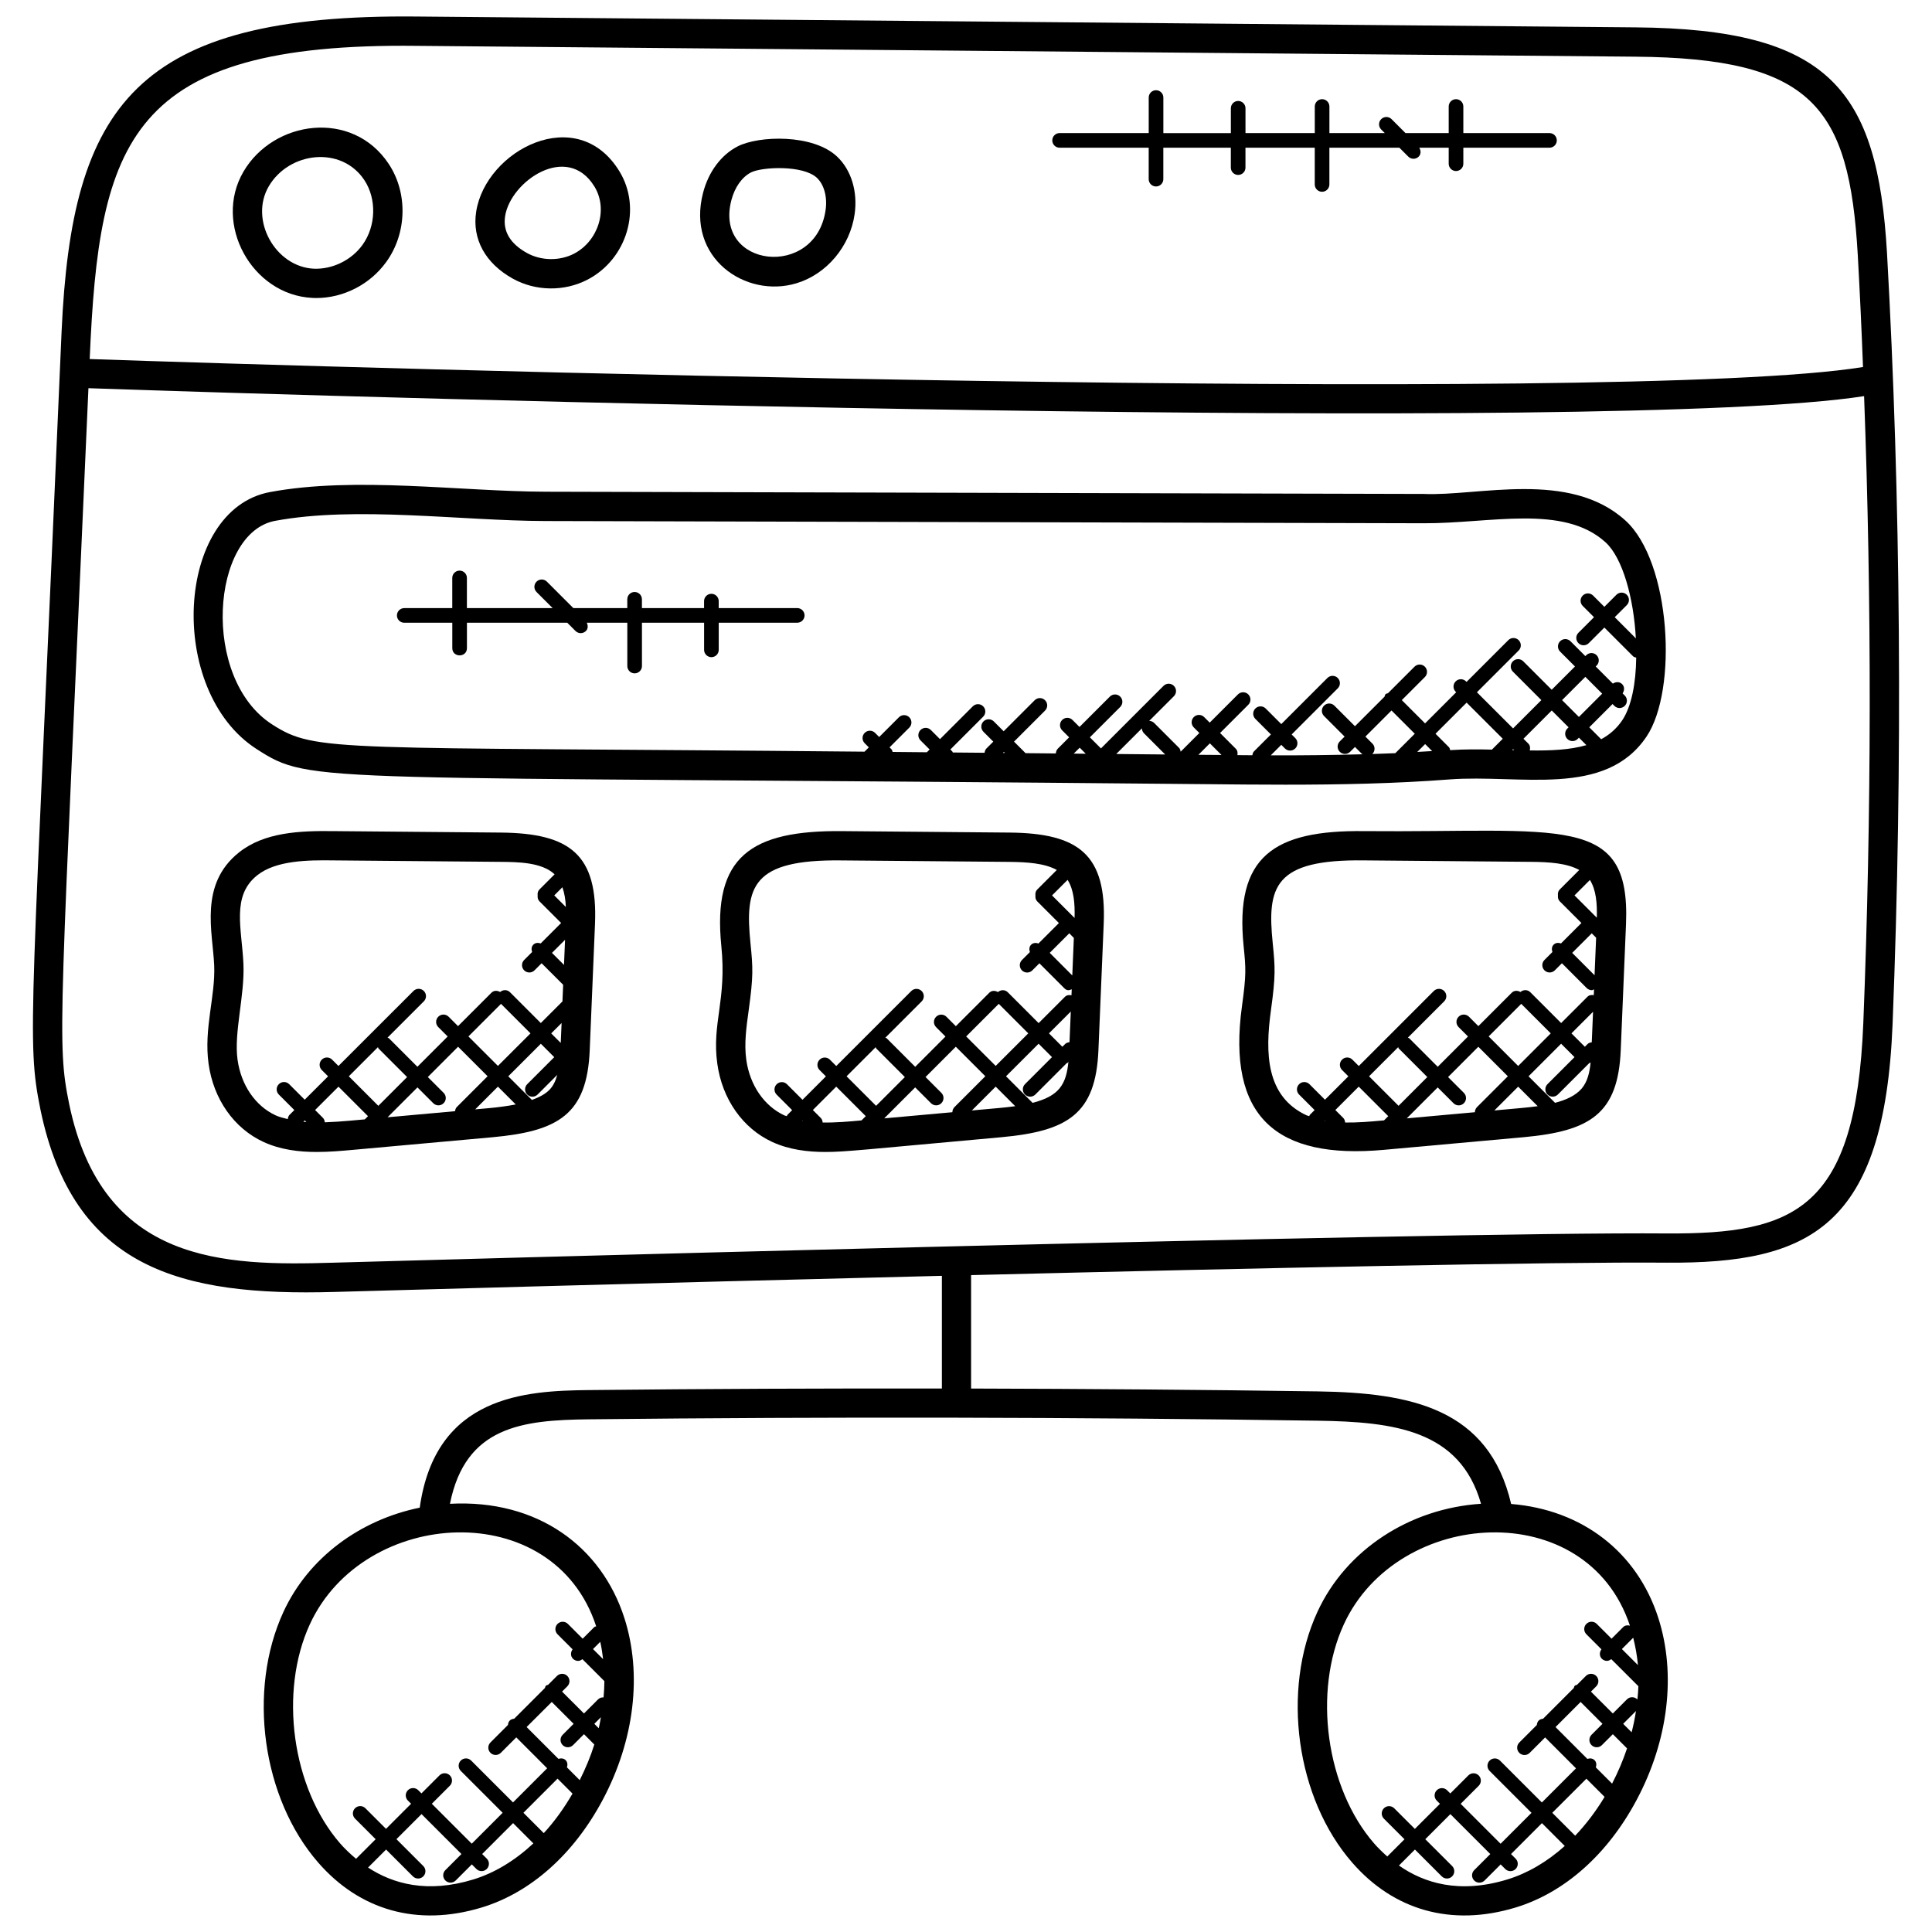
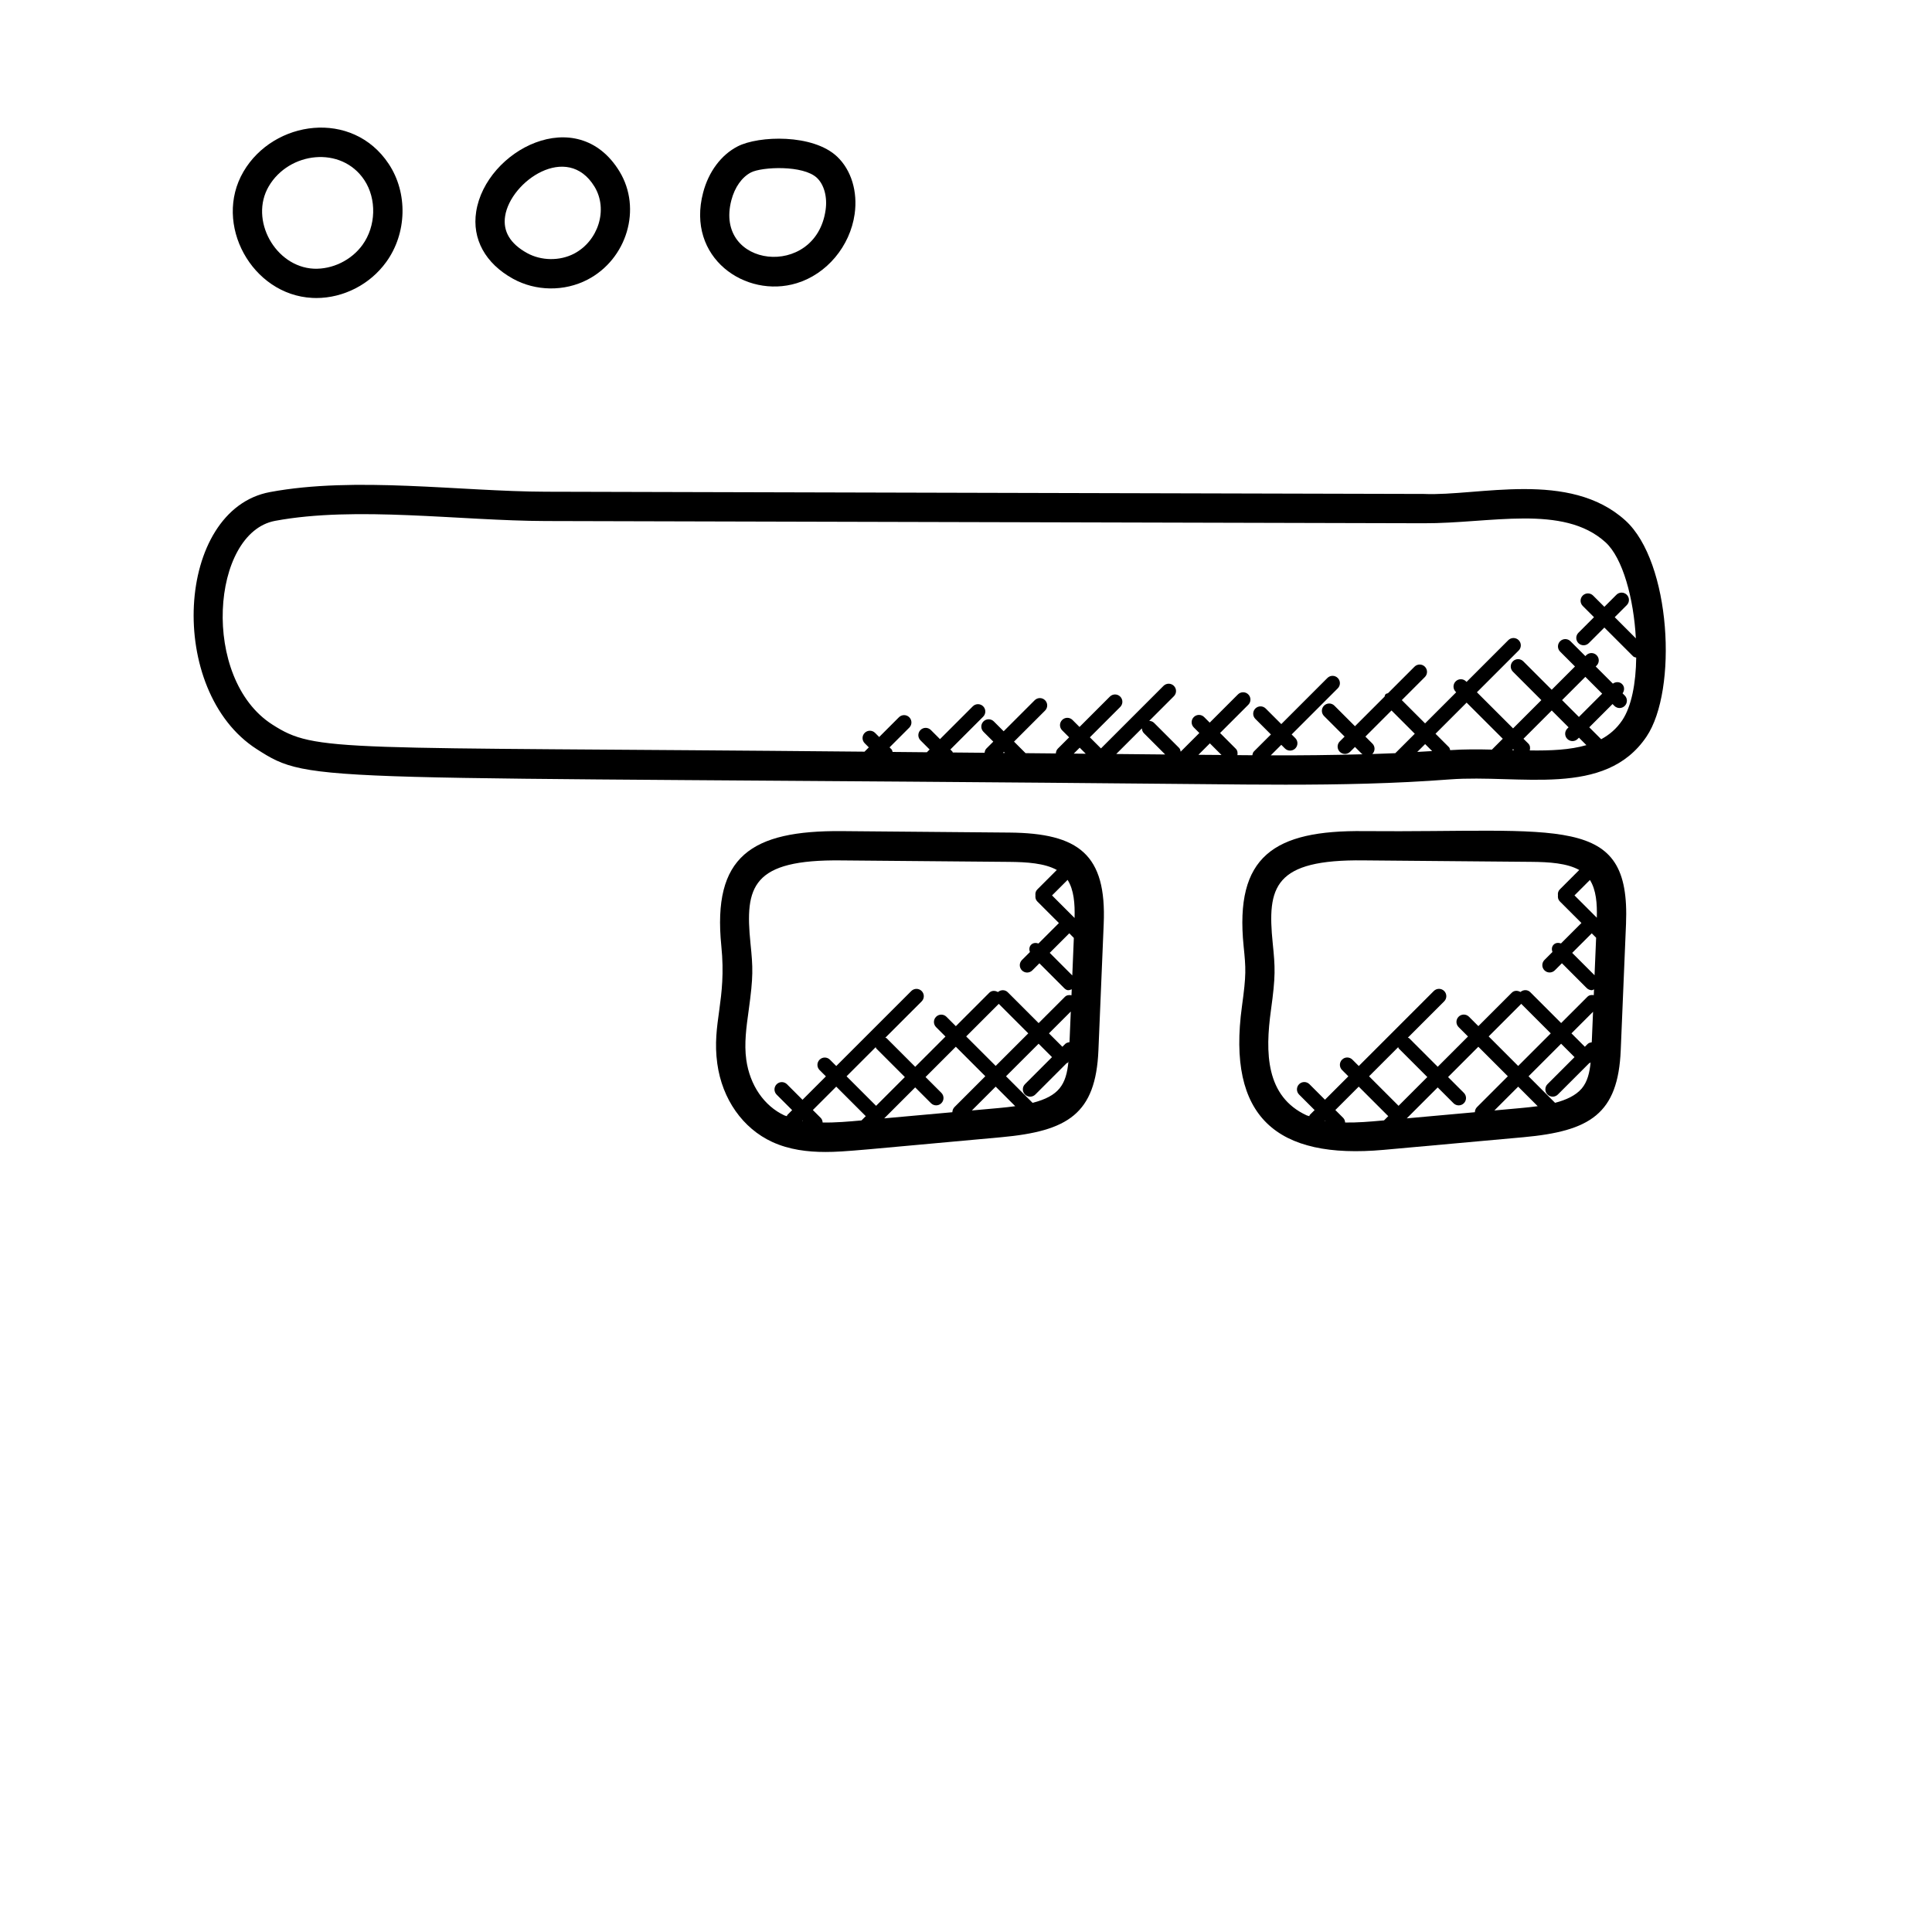
<svg xmlns="http://www.w3.org/2000/svg" id="Layer_1" enable-background="new 0 0 66 66" height="512" viewBox="0 0 66 66" width="512">
  <g>
    <g>
-       <path d="m56.93 43.135c4.885.031 7.442-1.192 7.723-8.139v-.001c.355-8.974.278-17.997-.19-26.35-.324-5.578-1.963-7.655-8.595-7.71l-41.61-.37c-9.654-.102-11.807 3.055-12.154 10.759-1.019 23.738-1.211 24.166-.72 26.593 1.129 5.42 4.792 6.368 10.034 6.218.776-.022 10.412-.295 20.758-.551v3.85c-4.033-.006-8.066.01-12.071.053-2.149.024-5.229.179-5.766 4.017-2.043.417-3.803 1.711-4.656 3.56-1.238 2.685-.728 6.368 1.189 8.566 1.412 1.621 3.379 2.201 5.583 1.533 1.672-.509 3.14-1.813 4.131-3.671 1.087-2.037 1.358-4.304.743-6.22v.001c-.782-2.437-2.963-4.062-5.958-3.901.528-2.649 2.476-2.861 4.744-2.886 8.258-.09 16.633-.074 24.89.047 2.621.039 4.87.317 5.589 2.838-2.431.158-4.61 1.566-5.589 3.693-1.238 2.685-.728 6.368 1.189 8.566 1.412 1.621 3.379 2.201 5.583 1.533 1.672-.509 3.14-1.813 4.131-3.671 1.087-2.036 1.358-4.303.743-6.219-.724-2.255-2.6-3.698-5.028-3.895-.761-3.264-3.423-3.798-6.604-3.846-3.93-.057-7.887-.087-11.845-.097v-3.875c9.809-.241 20.017-.458 23.756-.425zm-40.767 21.072c-1.567.478-2.739.148-3.589-.409l.615-.615.917.917c.049.049.113.073.177.073s.128-.024.177-.073c.098-.098.098-.256 0-.354l-.917-.917.857-.857 1.364 1.364-.55.55c-.098.098-.098.256 0 .354.049.049.113.073.177.073s.128-.024.177-.073l.55-.55.157.157c.049.049.113.073.177.073s.128-.024.177-.073c.098-.098.098-.256 0-.354l-.157-.157 1.056-1.056.693.693c-.626.584-1.326 1.012-2.058 1.234zm2.413-1.585-.695-.695 1.166-1.166.511.511c-.29.499-.617.955-.982 1.35zm.273-4.481.747.747-.374.374c-.098.098-.098.256 0 .354.049.049.113.073.177.073s.128-.024.177-.073l.374-.374.353.353c-.129.411-.299.817-.499 1.217l-.436-.436c.027-.086.023-.178-.045-.246s-.16-.071-.246-.045l-1.087-1.087zm1.605.898-.151-.151.225-.225c-.022.126-.044.251-.074.376zm.052-2.952c.043.194.074.392.097.592l-.345-.345zm-.139-.53c-.022.011-.048.009-.066.027l-.396.396-.505-.505c-.098-.098-.256-.098-.354 0s-.098.256 0 .354l.515.515c-.073.098-.076.233.013.322.049.049.113.073.177.073.053 0 .101-.027.145-.06l.751.751c-.001.184-.012.369-.028.555-.068-.003-.136.016-.188.068l-.482.482-.748-.748.18-.18c.098-.098.098-.256 0-.354s-.256-.098-.354 0l-.303.303c-.025.012-.055.01-.076.031s-.02.051-.031.076l-1.051 1.051c-.054.006-.109.021-.151.062s-.056.096-.062.151l-.598.598c-.098.098-.098.256 0 .354.049.049.113.073.177.073s.128-.024.177-.073l.528-.528 1.055 1.056-1.166 1.166-1.43-1.43c-.098-.098-.256-.098-.354 0s-.098.256 0 .354l1.43 1.43-1.056 1.056-1.364-1.364.616-.616c.098-.098.098-.256 0-.354s-.256-.098-.354 0l-.616.616-.109-.109c-.098-.098-.256-.098-.354 0s-.098.256 0 .354l.109.109-.857.857-.704-.704c-.098-.098-.256-.098-.354 0s-.098.256 0 .354l.704.704-.669.669c-.202-.169-.387-.345-.542-.523-1.646-1.89-2.101-5.18-1.035-7.492 1.847-3.999 8.326-4.385 9.78.073zm31.119 8.65c-1.633.497-2.839.122-3.696-.478l.546-.546.917.917c.049.049.113.073.177.073s.128-.024.177-.073c.098-.098.098-.256 0-.354l-.917-.916.857-.857 1.364 1.364-.55.55c-.098.098-.098.256 0 .354.049.049.113.073.177.073s.128-.024.177-.073l.55-.55.157.157c.049.049.113.073.177.073s.128-.024.177-.073c.098-.098.098-.256 0-.354l-.157-.157 1.056-1.056.78.78c-.603.54-1.273.935-1.969 1.146zm2.324-1.497-.782-.782 1.166-1.165.621.621c-.297.492-.634.938-1.005 1.326zm.186-4.569.747.747-.374.374c-.098.098-.098.256 0 .354.049.049.113.073.177.073s.128-.024.177-.073l.374-.374.479.479c.002.002.005.001.007.003-.136.408-.307.812-.512 1.207l-.555-.555c.027-.086.024-.178-.044-.246s-.16-.071-.246-.044l-1.087-1.087zm1.743 1.036-.289-.289.437-.437c-.036.242-.086.484-.148.726zm.054-3.23c.075.305.134.615.161.935l-.548-.548zm-.112-.413c-.082-.02-.168-.014-.232.05l-.396.396-.506-.506c-.098-.098-.256-.098-.354 0s-.098.256 0 .354l.515.515c-.073.098-.076.233.013.322.049.049.113.073.177.073.053 0 .101-.027.145-.06l.927.926c-.005.152-.019.305-.034.459-.003-.003-.001-.008-.004-.01-.098-.098-.256-.098-.354 0l-.482.482-.747-.747.181-.181c.098-.098.098-.256 0-.354s-.256-.098-.354 0l-.303.303c-.026.012-.056.011-.077.032s-.02.051-.032.077l-1.05 1.05c-.054.006-.109.021-.151.063s-.056.097-.063.151l-.598.598c-.098.098-.098.256 0 .354.049.049.113.073.177.073s.128-.024.177-.073l.528-.528 1.055 1.056-1.166 1.166-1.431-1.431c-.098-.098-.256-.098-.354 0s-.098.256 0 .354l1.431 1.431-1.056 1.056-1.364-1.364.616-.616c.098-.098.098-.256 0-.354s-.256-.098-.354 0l-.616.616-.109-.109c-.098-.098-.256-.098-.354 0s-.098.256 0 .354l.109.109-.857.857-.704-.704c-.098-.098-.256-.098-.354 0s-.098.256 0 .354l.704.704-.588.588c-.163-.145-.316-.293-.447-.443-1.646-1.89-2.101-5.18-1.035-7.492 1.839-3.982 8.296-4.396 9.771.049zm-41.432-53.968 41.61.37c6.057.05 7.311 1.704 7.605 6.768.071 1.281.131 2.554.179 3.834-8.246 1.335-52.179.019-60.579-.273.32-7.448 1.316-10.815 11.185-10.699zm-2.861 41.569c-3.734.112-7.89.044-9.025-5.419-.431-2.128-.308-2.496.658-24.455 9.274.324 52.176 1.593 60.659.271.263 7.036.258 14.239-.027 21.425-.258 6.376-2.342 7.203-6.717 7.179-7.877-.065-44.012.956-45.548.999z" />
-     </g>
+       </g>
    <g>
      <path d="m10.669 10.177c.045.003.089.004.134.004.93 0 1.836-.463 2.39-1.229.711-.98.746-2.36.085-3.354-1.241-1.87-3.932-1.494-4.961.266-1.047 1.789.29 4.212 2.352 4.313zm-1.489-3.81c.693-1.185 2.48-1.397 3.265-.217.428.645.402 1.576-.062 2.216-.379.524-1.027.84-1.665.813-1.317-.066-2.204-1.671-1.538-2.812z" />
    </g>
    <g>
      <path d="m17.522 9.521c.779.431 1.756.444 2.549.032 1.349-.702 1.864-2.428 1.092-3.696-1.444-2.37-4.571-.721-4.896 1.373-.146.934.312 1.769 1.255 2.291zm2.787-3.145c.478.788.121 1.862-.699 2.29-.49.254-1.12.246-1.604-.021-.579-.32-.831-.744-.75-1.263.184-1.188 2.124-2.53 3.053-1.006z" />
    </g>
    <g>
      <path d="m27.215 9.675c1.029-.313 1.825-1.263 1.981-2.363.108-.767-.114-1.499-.595-1.958-.826-.786-2.684-.722-3.402-.353-.562.289-.992.864-1.179 1.578-.588 2.231 1.455 3.627 3.195 3.096zm-2.229-2.841c.116-.44.36-.784.67-.944.37-.19 1.784-.26 2.254.188.244.233.357.652.294 1.094-.335 2.378-3.829 1.981-3.218-.338z" />
    </g>
    <g>
      <path d="m55.524 17.779c-1.911-1.731-5.02-.824-6.883-.905l-29.993-.076c-2.939-.009-6.507-.532-9.426.012-3.231.601-3.547 6.796-.454 8.78 1.909 1.225 1.652.905 32.4 1.198.906.009 1.821.018 2.742.018 1.86 0 3.744-.036 5.613-.18 2.405-.18 5.309.639 6.724-1.462 1.071-1.589.839-5.971-.723-7.385zm-21.263 7.942.034-.034.034.034zm4.748-.839c.003.06.023.119.068.165l.727.727-1.672-.016zm-2.328.863.203-.203.207.207zm4.259.04.391-.391.397.397c-.183-.002-.368-.003-.549-.004zm5.943-.383-.239-.239.892-.892.795.795-.665.664c-.264.012-.528.021-.792.029.002-.002.006-.001.008-.003.099-.098.099-.257.001-.354zm1.802.017.239.239c-.169.011-.338.019-.508.029zm.855.207c-.012-.035-.014-.073-.042-.101l-.459-.459 1.063-1.063 1.235 1.234-.371.371c-.474-.012-.952-.014-1.426.018zm2.15-.036.035.035c-.023-.001-.045-.001-.068-.002zm.569.046c.021-.083.015-.17-.049-.234l-.166-.165.966-.966.575.575-.043.043c-.098.098-.098.256 0 .354s.256.098.354 0l.043-.043.255.255c-.557.162-1.215.191-1.935.181zm1.104-1.719.795-.795.575.575-.795.795zm2.056.688c-.194.288-.438.496-.72.648l-.407-.407.795-.795.063.063c.098.098.256.098.354 0s.098-.256 0-.354l-.074-.074c.069-.098.072-.229-.016-.316-.087-.087-.218-.084-.316-.016l-.586-.586.031-.031c.098-.098.098-.256 0-.354s-.256-.098-.354 0l-.031.031-.508-.508c-.098-.098-.256-.098-.354 0s-.098.256 0 .354l.508.508-.795.795-.972-.972c-.098-.098-.256-.098-.354 0s-.098.256 0 .354l.972.972-.966.966-1.235-1.234 1.426-1.426c.098-.098.098-.256 0-.354s-.256-.098-.354 0l-1.426 1.426-.018-.018c-.098-.098-.256-.098-.354 0s-.098.256 0 .354l.018.018-1.063 1.063-.795-.795.788-.788c.098-.098.098-.256 0-.354s-.256-.098-.354 0l-.906.906c-.028.012-.06.011-.083.034s-.022.055-.034.083l-1.011 1.011-.703-.703c-.098-.098-.256-.098-.354 0s-.098.256 0 .354l.703.703-.165.165c-.098.098-.098.256 0 .354s.256.098.354 0l.165-.165.239.239c.008.008.019.005.027.011-1.05.028-2.1.04-3.143.037l.36-.36.124.124c.098.098.256.098.354 0s.098-.256 0-.354l-.124-.124 1.575-1.575c.098-.098.098-.256 0-.354s-.256-.098-.354 0l-1.575 1.575-.532-.532c-.098-.098-.256-.098-.354 0s-.098.256 0 .354l.532.532-.581.58c-.036.036-.044.084-.054.13-.171-.001-.34-.003-.51-.004.014-.078.005-.158-.056-.219l-.536-.537.964-.964c.098-.098.098-.256 0-.354s-.256-.098-.354 0l-.964.964-.19-.19c-.098-.098-.256-.098-.354 0s-.098.256 0 .354l.19.19-.638.638c-.01-.046-.018-.093-.054-.129l-.855-.855c-.046-.046-.105-.065-.165-.068l.842-.842c.098-.098.098-.256 0-.354s-.256-.098-.354 0l-2.137 2.137-.379-.379 1.037-1.037c.098-.098.098-.256 0-.354s-.256-.098-.354 0l-1.037 1.037-.239-.239c-.098-.098-.256-.098-.354 0s-.098.256 0 .354l.239.239-.385.385c-.046.046-.066.106-.069.166l-1.035-.01-.394-.394 1.06-1.06c.098-.098.098-.256 0-.354s-.256-.098-.354 0l-1.06 1.06-.336-.336c-.098-.098-.256-.098-.354 0s-.098.256 0 .354l.336.336-.238.238c-.039.039-.052.092-.059.143l-1.087-.01c-.007-.01-.005-.024-.014-.033l-.069-.069 1.121-1.121c.098-.098.098-.256 0-.354s-.256-.098-.354 0l-1.121 1.121-.312-.312c-.098-.098-.256-.098-.354 0s-.098.256 0 .354l.312.312-.094.094-1.171-.011c-.012-.03-.012-.063-.036-.088l-.068-.068.674-.674c.098-.098.098-.256 0-.354s-.256-.098-.354 0l-.674.674-.141-.141c-.098-.098-.256-.098-.354 0s-.098.256 0 .354l.141.141-.147.147c-18.163-.173-18.722.041-20.234-.929-2.45-1.572-2.084-6.549.097-6.956 2.765-.515 6.314-.003 9.239.006l29.993.076c2.276.011 4.77-.661 6.215.647.594.537.967 1.926 1.04 3.285l-.722-.723.412-.412c.098-.098.098-.256 0-.354s-.256-.098-.354 0l-.412.412-.385-.385c-.098-.098-.256-.098-.354 0s-.098.256 0 .354l.385.385-.532.532c-.098.098-.098.256 0 .354s.256.098.354 0l.532-.532.983.983c.029.029.068.032.105.043-.009.873-.162 1.673-.477 2.141z" />
    </g>
    <g>
-       <path d="m17.104 28.442-5.722-.05c-1.147-.014-2.354.038-3.219.729-1.369 1.092-.895 2.719-.846 3.854.047 1.054-.359 2.159-.192 3.363.167 1.21.869 2.208 1.875 2.672.581.268 1.212.343 1.82.343.429 0 .846-.037 1.225-.071l4.777-.432c2.248-.206 3.233-.774 3.324-2.977l.18-4.305c.101-2.376-.85-3.105-3.222-3.126zm2.052 7.186-.326-.326.355-.354zm.111-2.665-.411-.411.447-.447zm-.333-2.375.279-.279c.07.205.109.431.117.675zm-10.819 5.613c-.129-.934.249-2.189.201-3.271-.054-1.213-.417-2.321.47-3.028.647-.517 1.755-.52 2.586-.51l5.722.05c.603.005 1.419.014 1.852.426l-.517.517c-.056.056-.071.13-.062.203-.008.073.006.147.062.203l.74.74-.698.698c-.087-.029-.182-.027-.251.042s-.072.164-.042.251l-.272.272c-.098.098-.098.256 0 .354s.256.098.354 0l.242-.242.736.736-.024.568-.739.739-1.054-1.054c-.093-.093-.238-.091-.336-.007-.096-.055-.214-.058-.296.024l-1.142 1.142-.321-.321c-.098-.098-.256-.098-.354 0s-.098.256 0 .354l.321.321-1.034 1.034-.975-.975c-.013-.013-.032-.01-.046-.019l1.241-1.241c.098-.098.098-.256 0-.354s-.256-.098-.354 0l-2.563 2.562-.216-.216c-.098-.098-.256-.098-.354 0s-.098.256 0 .354l.216.216-.799.798-.53-.53c-.098-.098-.256-.098-.354 0s-.098.256 0 .354l.53.53-.164.164c-.04.04-.053.093-.06.145-.142-.036-.286-.068-.415-.128-.693-.321-1.18-1.032-1.301-1.901zm7.43 1.759-2.305.208 1.021-1.021.54.54c.098.098.256.098.354 0s.098-.256 0-.354l-.54-.54 1.034-1.035 1.008 1.008-1.054 1.054c-.039.04-.05.091-.058.14zm-2.626-.189-1.003-1.003.996-.996c.009.015.006.034.019.046l.976.976-.984.984c-.003-.001-.002-.005-.004-.007zm3.083-2.365 1.113-1.113 1.008 1.008-1.113 1.112zm-5.535 2.924c-.035-.002-.068-.007-.103-.01l.046-.046zm1.487-.045c-.269.024-.561.044-.858.055-.006-.054-.021-.109-.062-.15l-.27-.27.799-.798 1.003 1.003c.002.002.006.001.008.003l-.111.111zm4.778-.432-.499.045.777-.777.609.609c-.291.055-.592.096-.887.123zm1.44-.277-.809-.808 1.113-1.112.458.458-.923.923c-.098.098-.098.256 0 .354s.256.098.354 0l.671-.672c-.115.418-.296.647-.864.857z" />
-     </g>
+       </g>
    <g>
      <path d="m34.483 28.442-5.722-.05c-3.098-.026-4.429.859-4.119 3.929.188 1.853-.33 2.633-.138 4.017.167 1.209.869 2.208 1.875 2.672.581.268 1.212.343 1.82.343.681 0 1.284-.077 6.001-.503 2.276-.208 3.234-.793 3.324-2.977l.18-4.305c.102-2.376-.849-3.105-3.221-3.126zm2.226 2.917-.77-.77.532-.531c.216.342.252.813.238 1.301zm-.025.682-.053 1.282-.771-.772.668-.668zm-.298 3.624-.094.094-.458-.458.746-.746-.044 1.047c-.054.008-.109.022-.15.063zm-10.892.536c-.076-.547.001-1.104.083-1.694.159-1.155.147-1.434.06-2.286-.195-1.931.043-2.867 3.115-2.828l5.722.05c.605.005 1.21.045 1.628.276l-.668.668c-.056.056-.071.13-.062.203-.008.073.006.147.062.203l.74.74-.698.698c-.087-.029-.182-.027-.251.042s-.072.164-.042.251l-.272.272c-.098.098-.098.256 0 .354s.256.098.354 0l.242-.242.847.848c.102.102.168.073.258.04l-.009.205c-.08-.017-.163-.009-.225.053l-.897.897-1.054-1.054c-.093-.093-.238-.091-.336-.007-.096-.055-.214-.058-.296.024l-1.142 1.142-.321-.321c-.098-.098-.256-.098-.354 0s-.098.256 0 .354l.321.321-1.034 1.034-.975-.975c-.013-.013-.032-.01-.046-.019l1.241-1.241c.098-.098.098-.256 0-.354s-.256-.098-.354 0l-2.563 2.562-.216-.216c-.098-.098-.256-.098-.354 0s-.098.256 0 .354l.216.216-.799.799-.53-.53c-.098-.098-.256-.098-.354 0s-.098.256 0 .354l.53.53-.163.163c-.012.012-.009.029-.018.043-.026-.011-.057-.013-.082-.025-.696-.324-1.183-1.035-1.304-1.904zm7.04 1.794-2.328.21 1.058-1.058.54.54c.098.098.256.098.354 0s.098-.256 0-.354l-.54-.54 1.034-1.035 1.008 1.008-1.054 1.054c-.048.05-.071.113-.072.175zm-2.611-.224-1.003-1.003.996-.996c.009.015.006.034.019.046l.976.976-.984.984c-.003-.001-.002-.005-.004-.007zm3.083-2.365 1.113-1.113 1.008 1.008-1.113 1.112zm-5.591 2.868.014.014c-.008-.001-.017-.001-.026-.003zm.688.073c-.005-.057-.022-.114-.065-.157l-.27-.27.799-.799 1.003 1.003c.002.002.006.001.008.003l-.148.148c-.437.04-.887.079-1.327.072zm6.008-.494-.911.082.814-.814.668.668c-.19.026-.383.047-.571.064zm1.164-.178-.908-.908 1.113-1.112.458.458-.923.923c-.098.098-.098.256 0 .354s.256.098.354 0l1.071-1.071c.013-.009.029-.006.041-.017s.008-.028.017-.041l.002-.002c-.075.795-.323 1.183-1.225 1.416z" />
    </g>
    <g>
      <path d="m46.603 28.392c-3.089-.037-4.429.862-4.119 3.93.078.769.093.966-.056 2.047-.523 3.801 1.19 5.241 4.838 4.912l4.777-.432c2.276-.208 3.234-.793 3.324-2.977l.18-4.306c.157-3.803-2.197-3.115-8.944-3.174zm7.947 2.959-.763-.763.527-.527c.214.341.249.807.236 1.29zm-.024.683-.054 1.282-.764-.764.668-.668zm-.291 3.631-.094.094-.458-.458.738-.738-.044 1.043c-.051.008-.103.02-.142.059zm-10.817-1.16c.162-1.176.145-1.442.06-2.285-.195-1.926.04-2.867 3.116-2.828l5.722.05c.607.005 1.215.045 1.633.278l-.665.665c-.056.056-.071.13-.062.203-.008.073.006.147.062.203l.74.74-.698.698c-.087-.029-.182-.027-.251.042s-.072.164-.042.251l-.272.272c-.098.098-.098.256 0 .354s.256.098.354 0l.242-.242.847.848c.049.049.113.073.177.073.027 0 .048-.022.073-.03l-.008.199c-.078-.014-.158-.004-.218.056l-.897.897-1.054-1.054c-.093-.093-.238-.091-.336-.007-.096-.055-.214-.058-.296.024l-1.142 1.142-.321-.321c-.098-.098-.256-.098-.354 0s-.098.256 0 .354l.321.321-1.034 1.035-.975-.975c-.013-.013-.032-.01-.046-.019l1.241-1.241c.098-.098.098-.256 0-.354s-.256-.098-.354 0l-2.563 2.563-.218-.218c-.098-.098-.256-.098-.354 0s-.098.256 0 .354l.216.216-.799.799-.53-.53c-.098-.098-.256-.098-.354 0s-.098.256 0 .354l.53.53-.163.163c-.012.012-.009.031-.019.045-.029-.012-.061-.015-.089-.027-1.402-.648-1.421-2.143-1.22-3.598zm6.966 3.49-2.327.21 1.057-1.057.54.54c.098.098.256.098.354 0s.098-.256 0-.354l-.54-.54 1.034-1.035 1.008 1.008-1.054 1.054c-.048.048-.071.111-.072.174zm-2.612-.224-1.003-1.003.996-.996c.009.015.006.034.019.046l.975.975-.984.985c-.002-.001-.001-.005-.003-.007zm3.083-2.365 1.113-1.113 1.008 1.009-1.113 1.113zm-5.591 2.868.015.015c-.009-.002-.018-.001-.027-.003zm.688.073c-.005-.057-.022-.113-.065-.157l-.27-.27.799-.799 1.003 1.003c.002.002.006.001.008.003l-.147.147-.104.009c-.381.035-.804.07-1.224.064zm6-.494-.902.082.813-.813.667.667c-.193.026-.388.047-.578.064zm1.171-.179-.906-.906 1.113-1.113.458.458-.923.923c-.098.098-.098.256 0 .354s.256.098.354 0l1.071-1.071c.013-.009.029-.006.041-.017.005-.005.003-.013.008-.018-.036.363-.11.668-.304.9-.208.243-.536.392-.912.49z" />
    </g>
    <g>
-       <path d="m36.197 5.046h3.044v1.074c0 .138.112.25.25.25s.25-.112.25-.25v-1.074h2.306v.68c0 .138.112.25.25.25s.25-.112.25-.25v-.68h2.367v1.255c0 .138.112.25.25.25s.25-.112.25-.25v-1.255h2.391l.305.305c.049.049.113.073.177.073s.128-.024.177-.073c.084-.084.081-.208.02-.305h1.006v.547c0 .138.112.25.25.25s.25-.112.25-.25v-.547h2.943c.138 0 .25-.112.25-.25s-.112-.25-.25-.25h-2.943v-.908c0-.138-.112-.25-.25-.25s-.25.112-.25.25v.908h-1.477l-.475-.476c-.098-.098-.256-.098-.354 0s-.098.256 0 .354l.122.122h-1.891v-.908c0-.138-.112-.25-.25-.25s-.25.112-.25.25v.908h-2.367v-.847c0-.138-.112-.25-.25-.25s-.25.112-.25.25v.848h-2.306v-1.215c0-.138-.112-.25-.25-.25s-.25.112-.25.25v1.214h-3.044c-.138 0-.25.112-.25.25s.111.25.249.25z" />
-     </g>
+       </g>
    <g>
-       <path d="m27.234 20.773h-2.682v-.238c0-.138-.112-.25-.25-.25s-.25.112-.25.25v.238h-2.123v-.3c0-.138-.112-.25-.25-.25s-.25.112-.25.25v.3h-1.843l-.903-.903c-.098-.098-.256-.098-.354 0s-.098.256 0 .354l.55.55h-2.929v-1.031c0-.138-.112-.25-.25-.25s-.25.112-.25.25v1.031h-1.64c-.138 0-.25.112-.25.25s.112.25.25.25h1.641v.867c0 .329.5.331.5 0v-.867h3.428l.282.282c.098.098.256.098.354 0 .078-.078.076-.189.03-.282h1.385v1.479c0 .138.112.25.25.25s.25-.112.25-.25v-1.479h2.123v.926c0 .138.112.25.25.25s.25-.112.25-.25v-.927h2.682c.138 0 .25-.112.25-.25s-.113-.25-.251-.25z" />
-     </g>
+       </g>
  </g>
</svg>